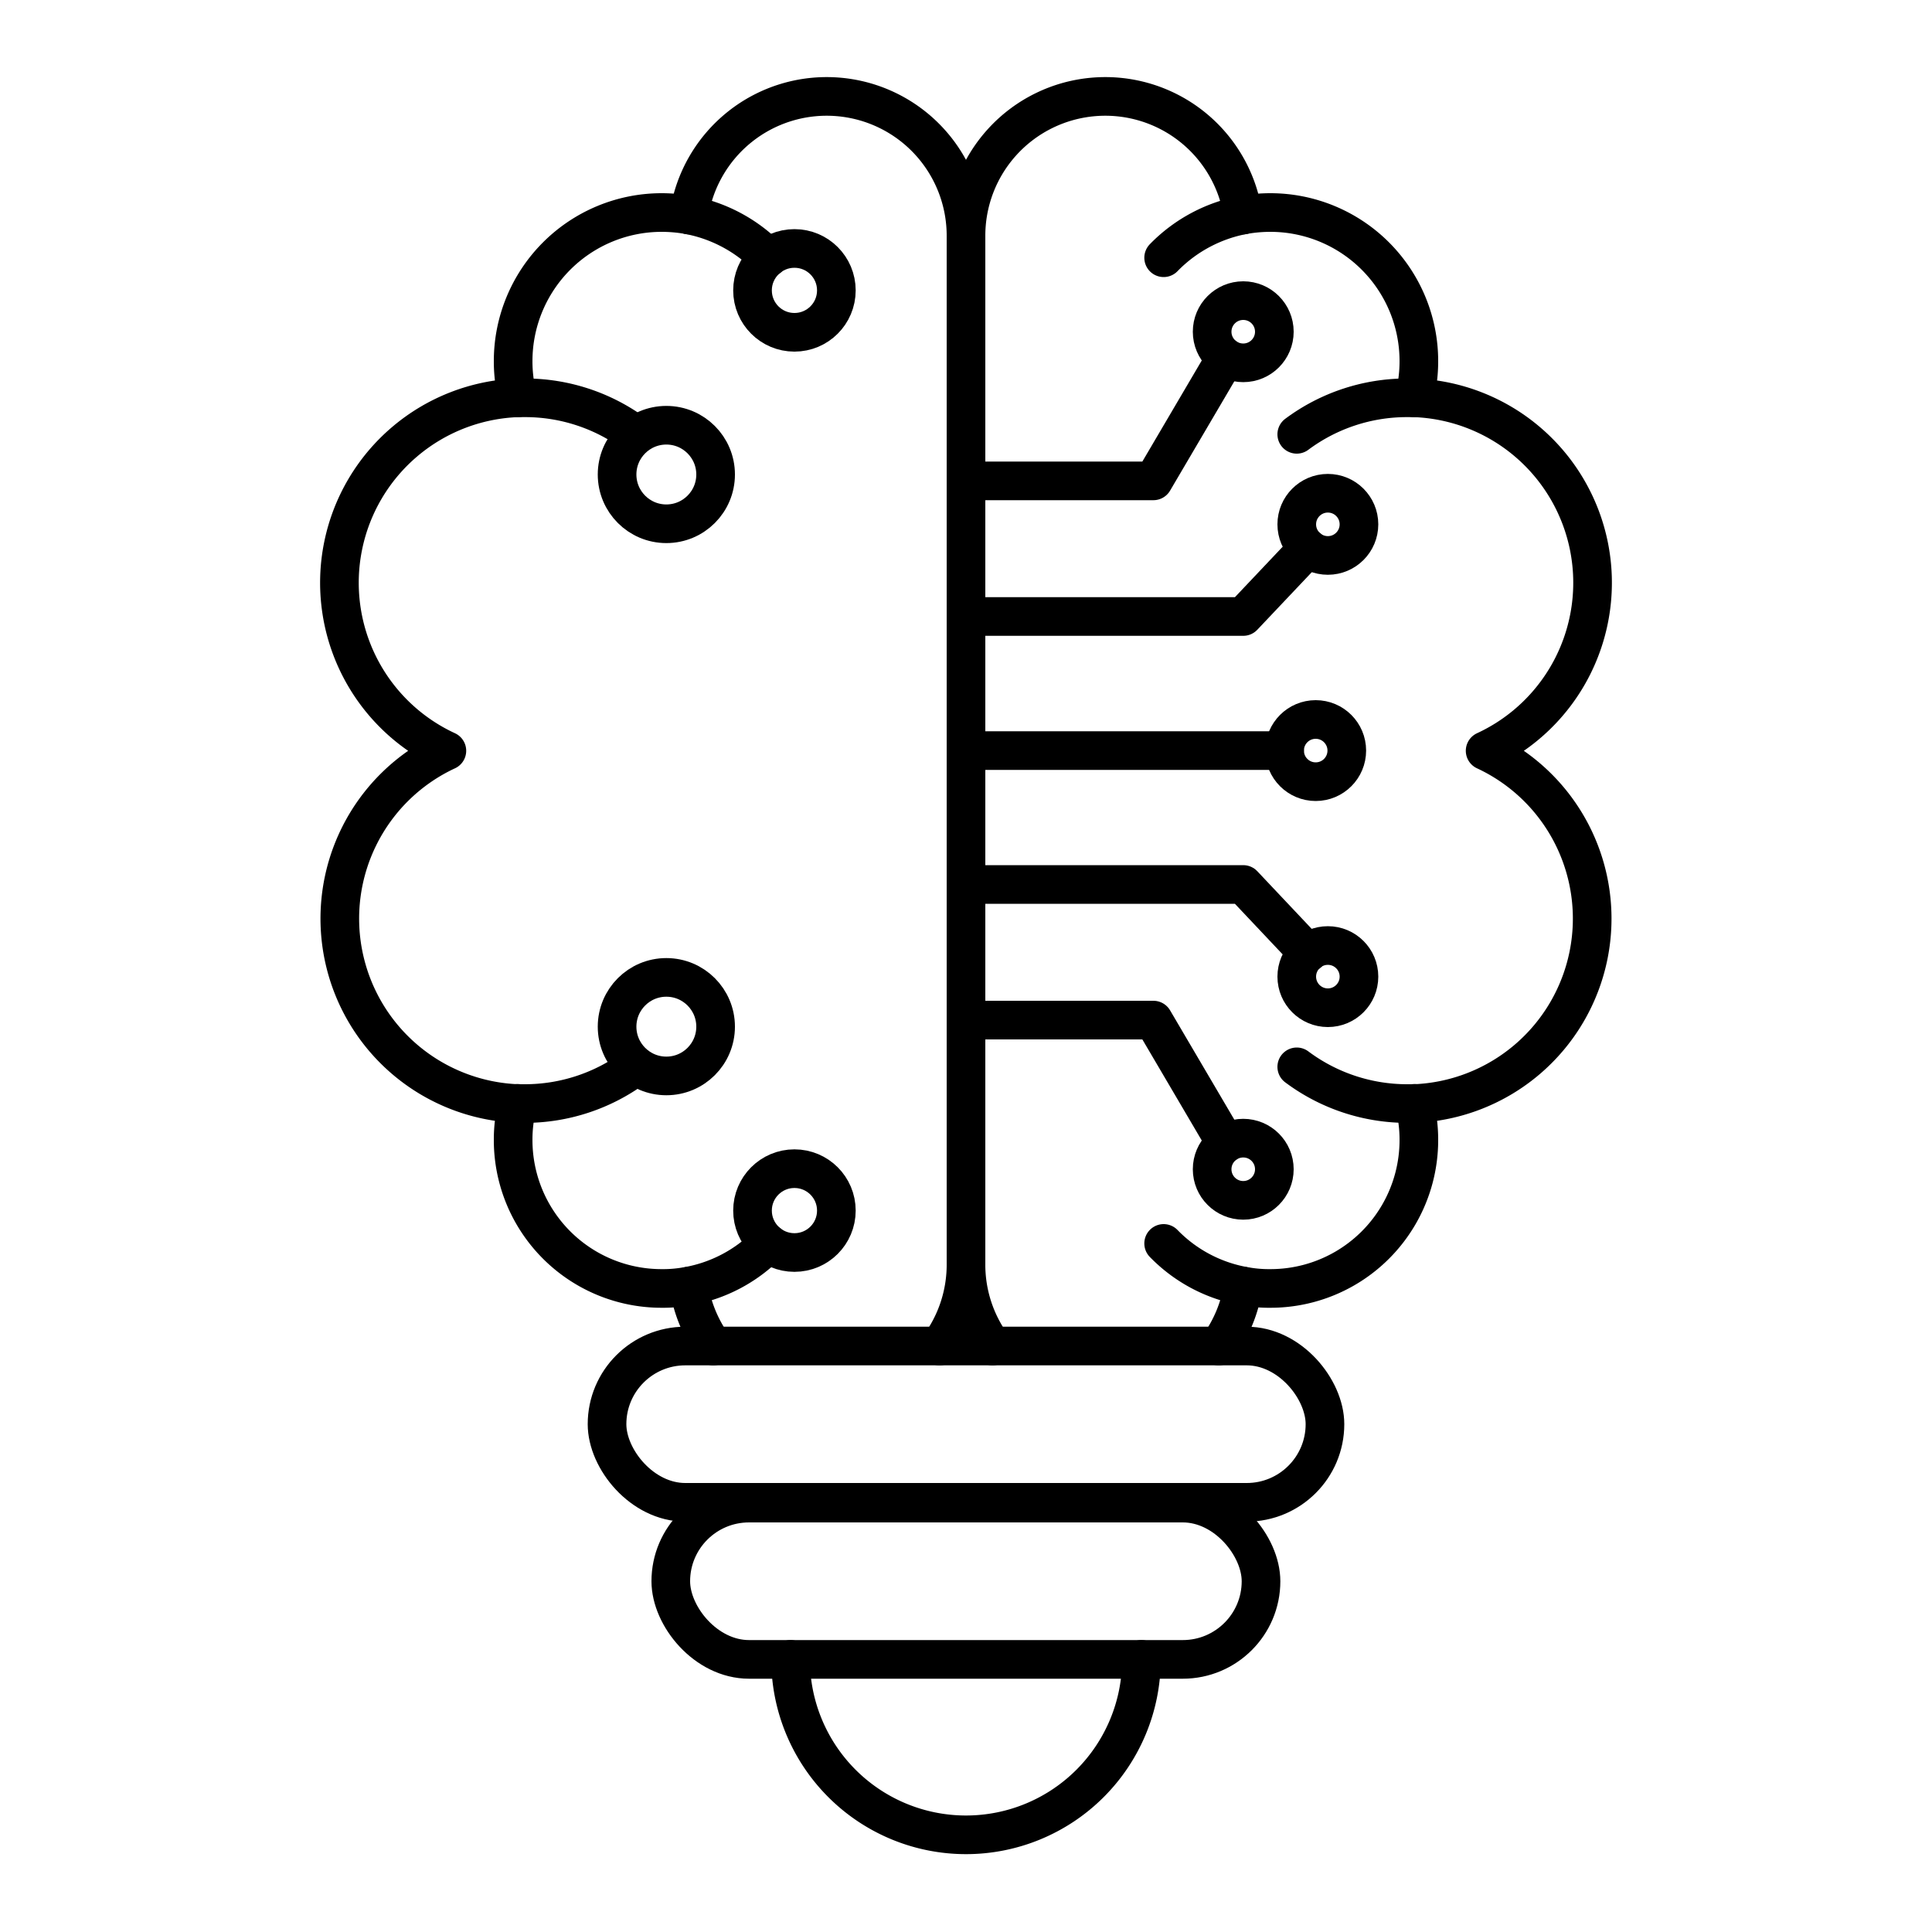
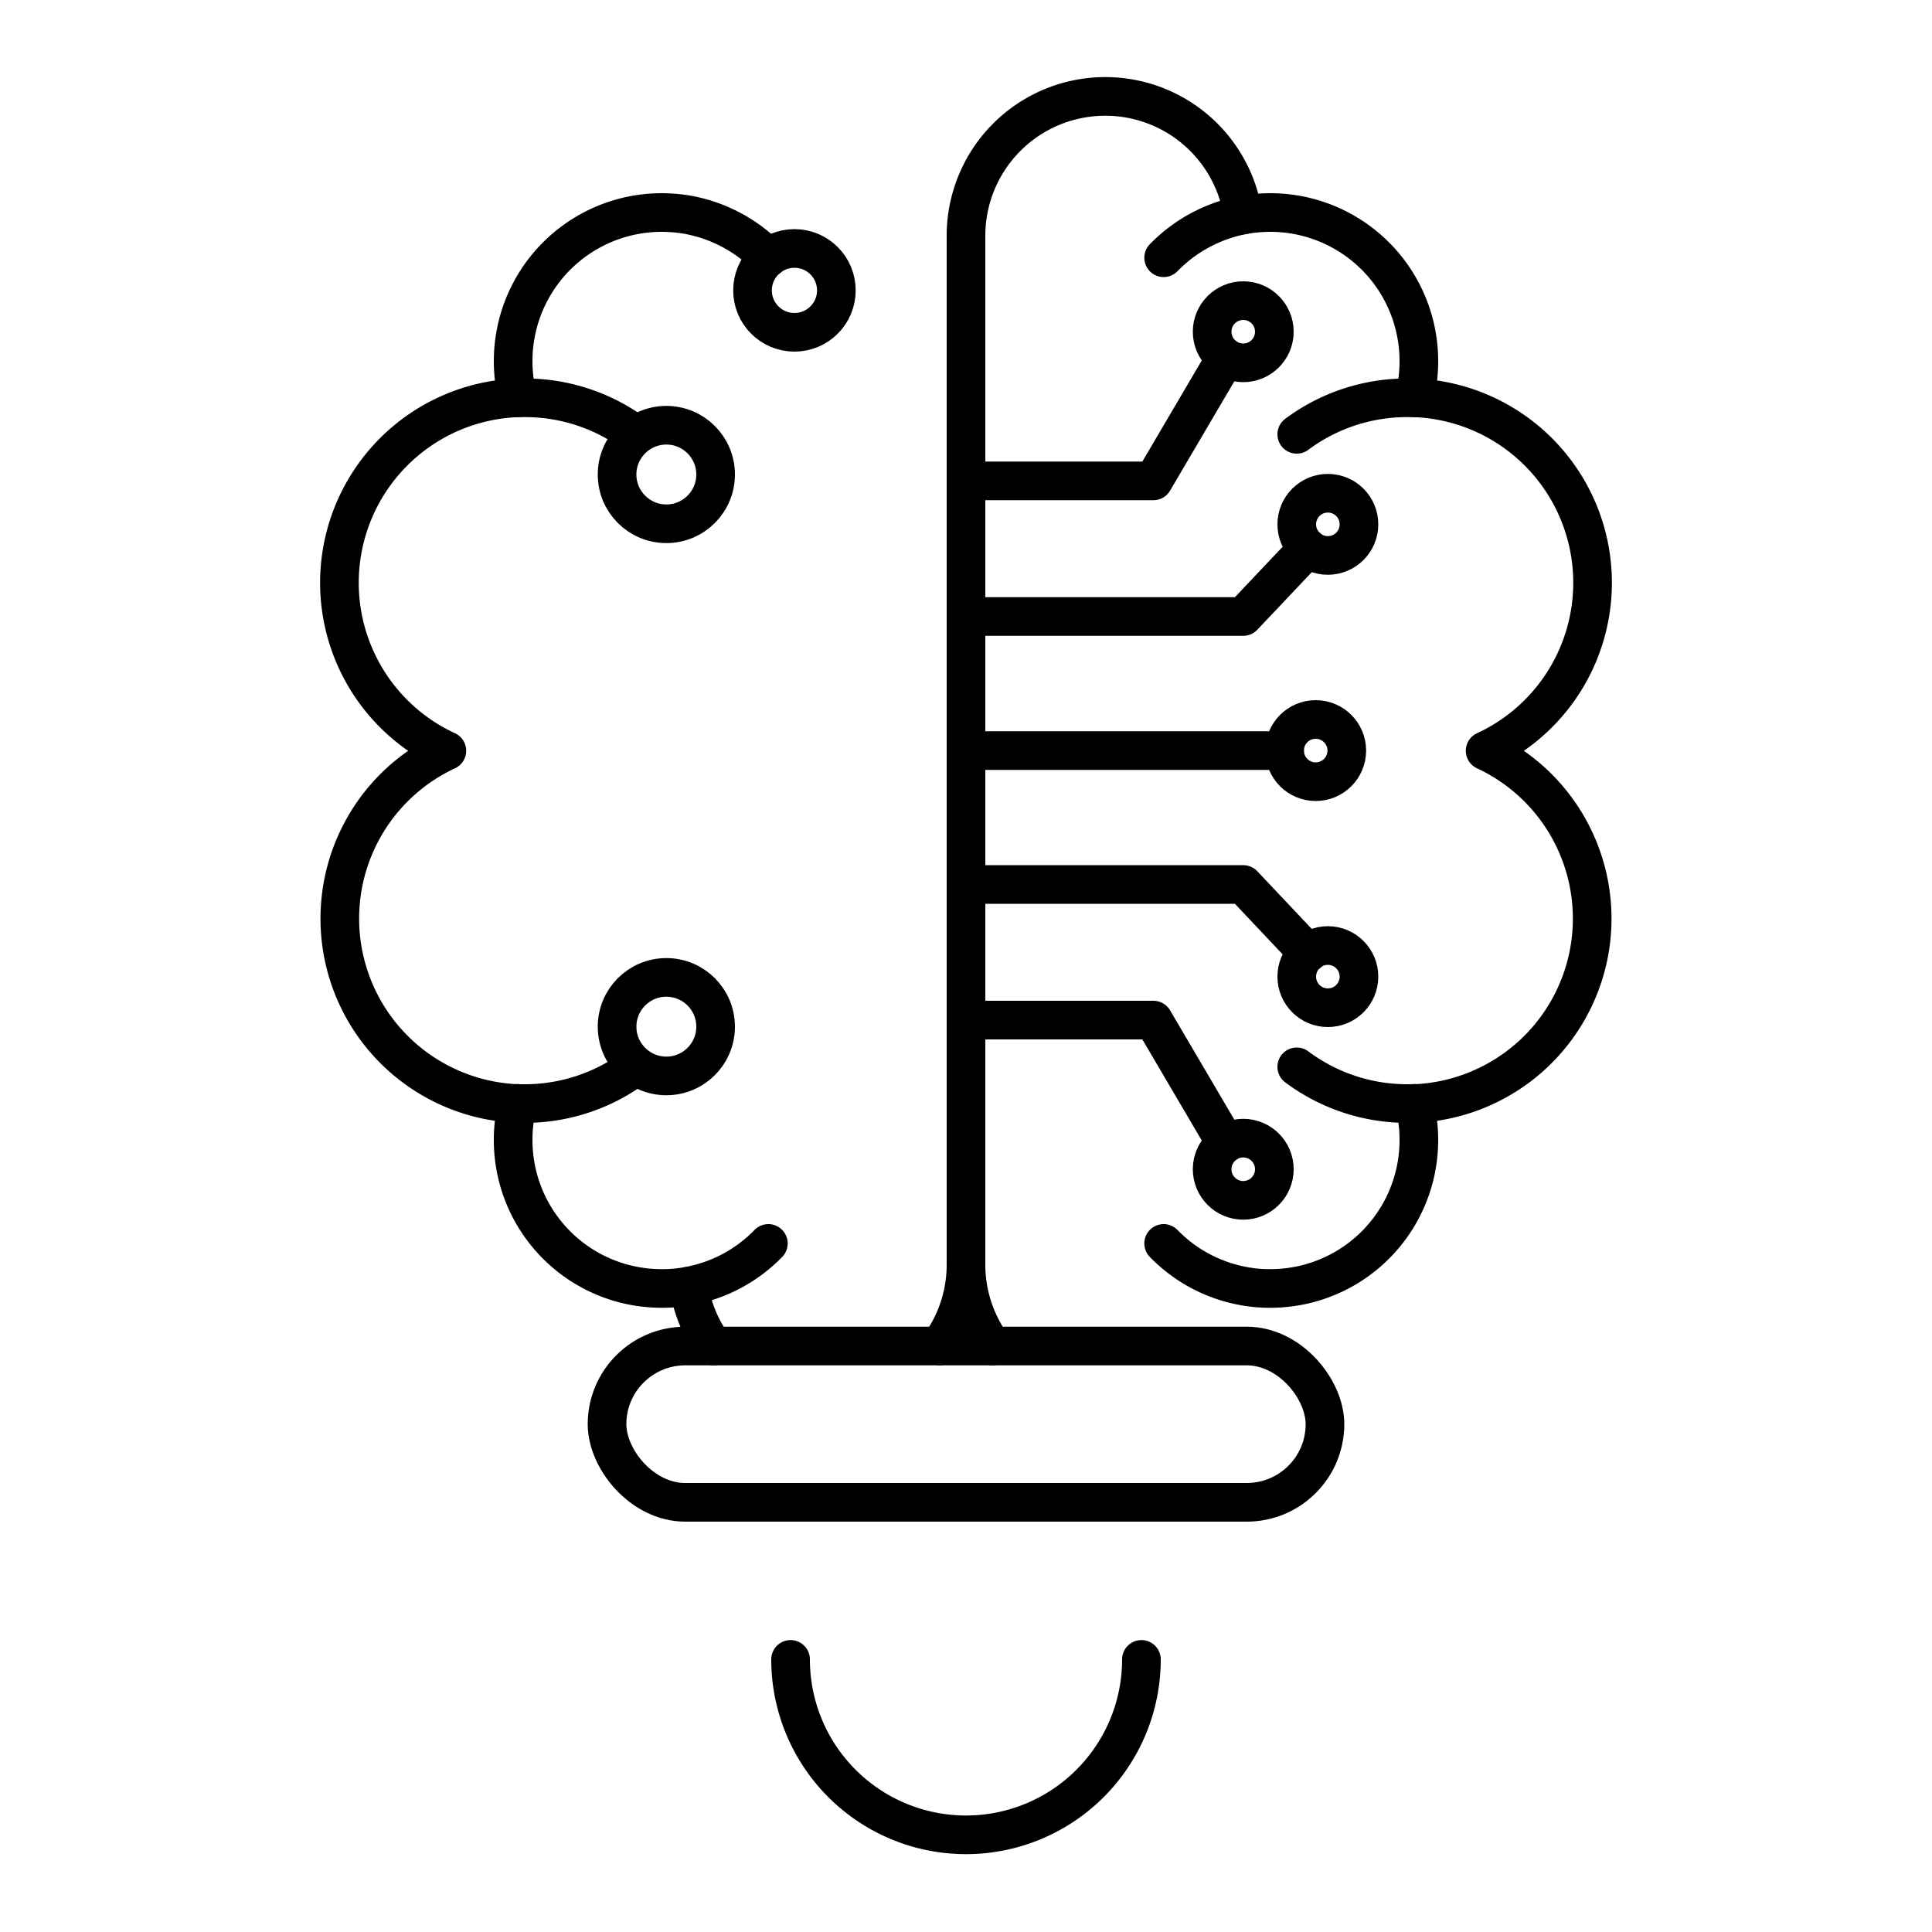
<svg xmlns="http://www.w3.org/2000/svg" id="Layer_1" data-name="Layer 1" viewBox="0 0 100 100">
-   <rect x="34.72" y="77.8" width="30.55" height="8.09" rx="4.05" fill="none" stroke="#000" stroke-linecap="round" stroke-linejoin="round" stroke-width="2" />
  <rect x="31.42" y="69.67" width="37.16" height="8.09" rx="4.05" fill="none" stroke="#000" stroke-linecap="round" stroke-linejoin="round" stroke-width="2" />
  <path d="M59.08,85.89a9.08,9.08,0,1,1-18.16,0" fill="none" stroke="#000" stroke-linecap="round" stroke-linejoin="round" stroke-width="2" />
  <path d="M26.8,20.59a7.5,7.5,0,0,1-.24-1.9A7.69,7.69,0,0,1,34.25,11a8,8,0,0,1,1.31.11,7.76,7.76,0,0,1,4.21,2.23" fill="none" stroke="#000" stroke-linecap="round" stroke-linejoin="round" stroke-width="2" />
  <circle cx="34.49" cy="24.56" r="2.55" fill="none" stroke="#000" stroke-linecap="round" stroke-linejoin="round" stroke-width="2" />
  <circle cx="41.12" cy="15.03" r="2.17" fill="none" stroke="#000" stroke-linecap="round" stroke-linejoin="round" stroke-width="2" />
  <path d="M32.88,55.22a9.54,9.54,0,0,1-5.72,1.9H26.8a9.58,9.58,0,0,1-3.67-18.26A9.58,9.58,0,0,1,26.8,20.59h.36a9.53,9.53,0,0,1,5.72,1.89" fill="none" stroke="#000" stroke-linecap="round" stroke-linejoin="round" stroke-width="2" />
  <path d="M26.8,57.11a7.44,7.44,0,0,0-.24,1.9,7.68,7.68,0,0,0,7.69,7.68,7,7,0,0,0,1.31-.11,7.68,7.68,0,0,0,4.21-2.22" fill="none" stroke="#000" stroke-linecap="round" stroke-linejoin="round" stroke-width="2" />
-   <path d="M48.63,69.67A7.15,7.15,0,0,0,50,65.46V12.24a7.21,7.21,0,0,0-14.34-1.11" fill="none" stroke="#000" stroke-linecap="round" stroke-linejoin="round" stroke-width="2" />
+   <path d="M48.63,69.67A7.15,7.15,0,0,0,50,65.46V12.24" fill="none" stroke="#000" stroke-linecap="round" stroke-linejoin="round" stroke-width="2" />
  <path d="M35.65,66.57a7.21,7.21,0,0,0,1.27,3.1" fill="none" stroke="#000" stroke-linecap="round" stroke-linejoin="round" stroke-width="2" />
  <circle cx="34.49" cy="53.14" r="2.55" fill="none" stroke="#000" stroke-linecap="round" stroke-linejoin="round" stroke-width="2" />
-   <circle cx="41.12" cy="62.66" r="2.17" fill="none" stroke="#000" stroke-linecap="round" stroke-linejoin="round" stroke-width="2" />
  <path d="M73.2,20.59a7.5,7.5,0,0,0,.24-1.9A7.69,7.69,0,0,0,65.75,11a8,8,0,0,0-1.31.11,7.76,7.76,0,0,0-4.21,2.23" fill="none" stroke="#000" stroke-linecap="round" stroke-linejoin="round" stroke-width="2" />
  <path d="M67.12,55.22a9.54,9.54,0,0,0,5.72,1.9h.36a9.58,9.58,0,0,0,3.67-18.26A9.58,9.58,0,0,0,73.2,20.59h-.36a9.53,9.53,0,0,0-5.72,1.89" fill="none" stroke="#000" stroke-linecap="round" stroke-linejoin="round" stroke-width="2" />
  <path d="M73.2,57.11a7.44,7.44,0,0,1,.24,1.9,7.68,7.68,0,0,1-7.69,7.68,7,7,0,0,1-1.31-.11,7.68,7.68,0,0,1-4.21-2.22" fill="none" stroke="#000" stroke-linecap="round" stroke-linejoin="round" stroke-width="2" />
  <path d="M51.37,69.67A7.15,7.15,0,0,1,50,65.46V12.24a7.21,7.21,0,0,1,14.34-1.11" fill="none" stroke="#000" stroke-linecap="round" stroke-linejoin="round" stroke-width="2" />
-   <path d="M64.35,66.57a7.21,7.21,0,0,1-1.27,3.1" fill="none" stroke="#000" stroke-linecap="round" stroke-linejoin="round" stroke-width="2" />
  <circle cx="64.35" cy="17.17" r="1.61" fill="none" stroke="#000" stroke-linecap="round" stroke-linejoin="round" stroke-width="2" />
  <polyline points="50.2 24.89 59.7 24.89 63.45 18.51" fill="none" stroke="#000" stroke-linecap="round" stroke-linejoin="round" stroke-width="2" />
  <circle cx="68.73" cy="27.14" r="1.61" fill="none" stroke="#000" stroke-linecap="round" stroke-linejoin="round" stroke-width="2" />
  <polyline points="50.2 31.91 64.35 31.91 67.7 28.37" fill="none" stroke="#000" stroke-linecap="round" stroke-linejoin="round" stroke-width="2" />
  <circle cx="64.35" cy="60.52" r="1.61" fill="none" stroke="#000" stroke-linecap="round" stroke-linejoin="round" stroke-width="2" />
  <polyline points="50.2 52.8 59.7 52.8 63.45 59.18" fill="none" stroke="#000" stroke-linecap="round" stroke-linejoin="round" stroke-width="2" />
  <circle cx="68.73" cy="50.55" r="1.61" fill="none" stroke="#000" stroke-linecap="round" stroke-linejoin="round" stroke-width="2" />
  <polyline points="50.2 45.78 64.35 45.78 67.7 49.33" fill="none" stroke="#000" stroke-linecap="round" stroke-linejoin="round" stroke-width="2" />
  <circle cx="68.1" cy="38.85" r="1.61" fill="none" stroke="#000" stroke-linecap="round" stroke-linejoin="round" stroke-width="2" />
  <line x1="50.2" y1="38.85" x2="66.49" y2="38.85" fill="none" stroke="#000" stroke-linecap="round" stroke-linejoin="round" stroke-width="2" />
</svg>